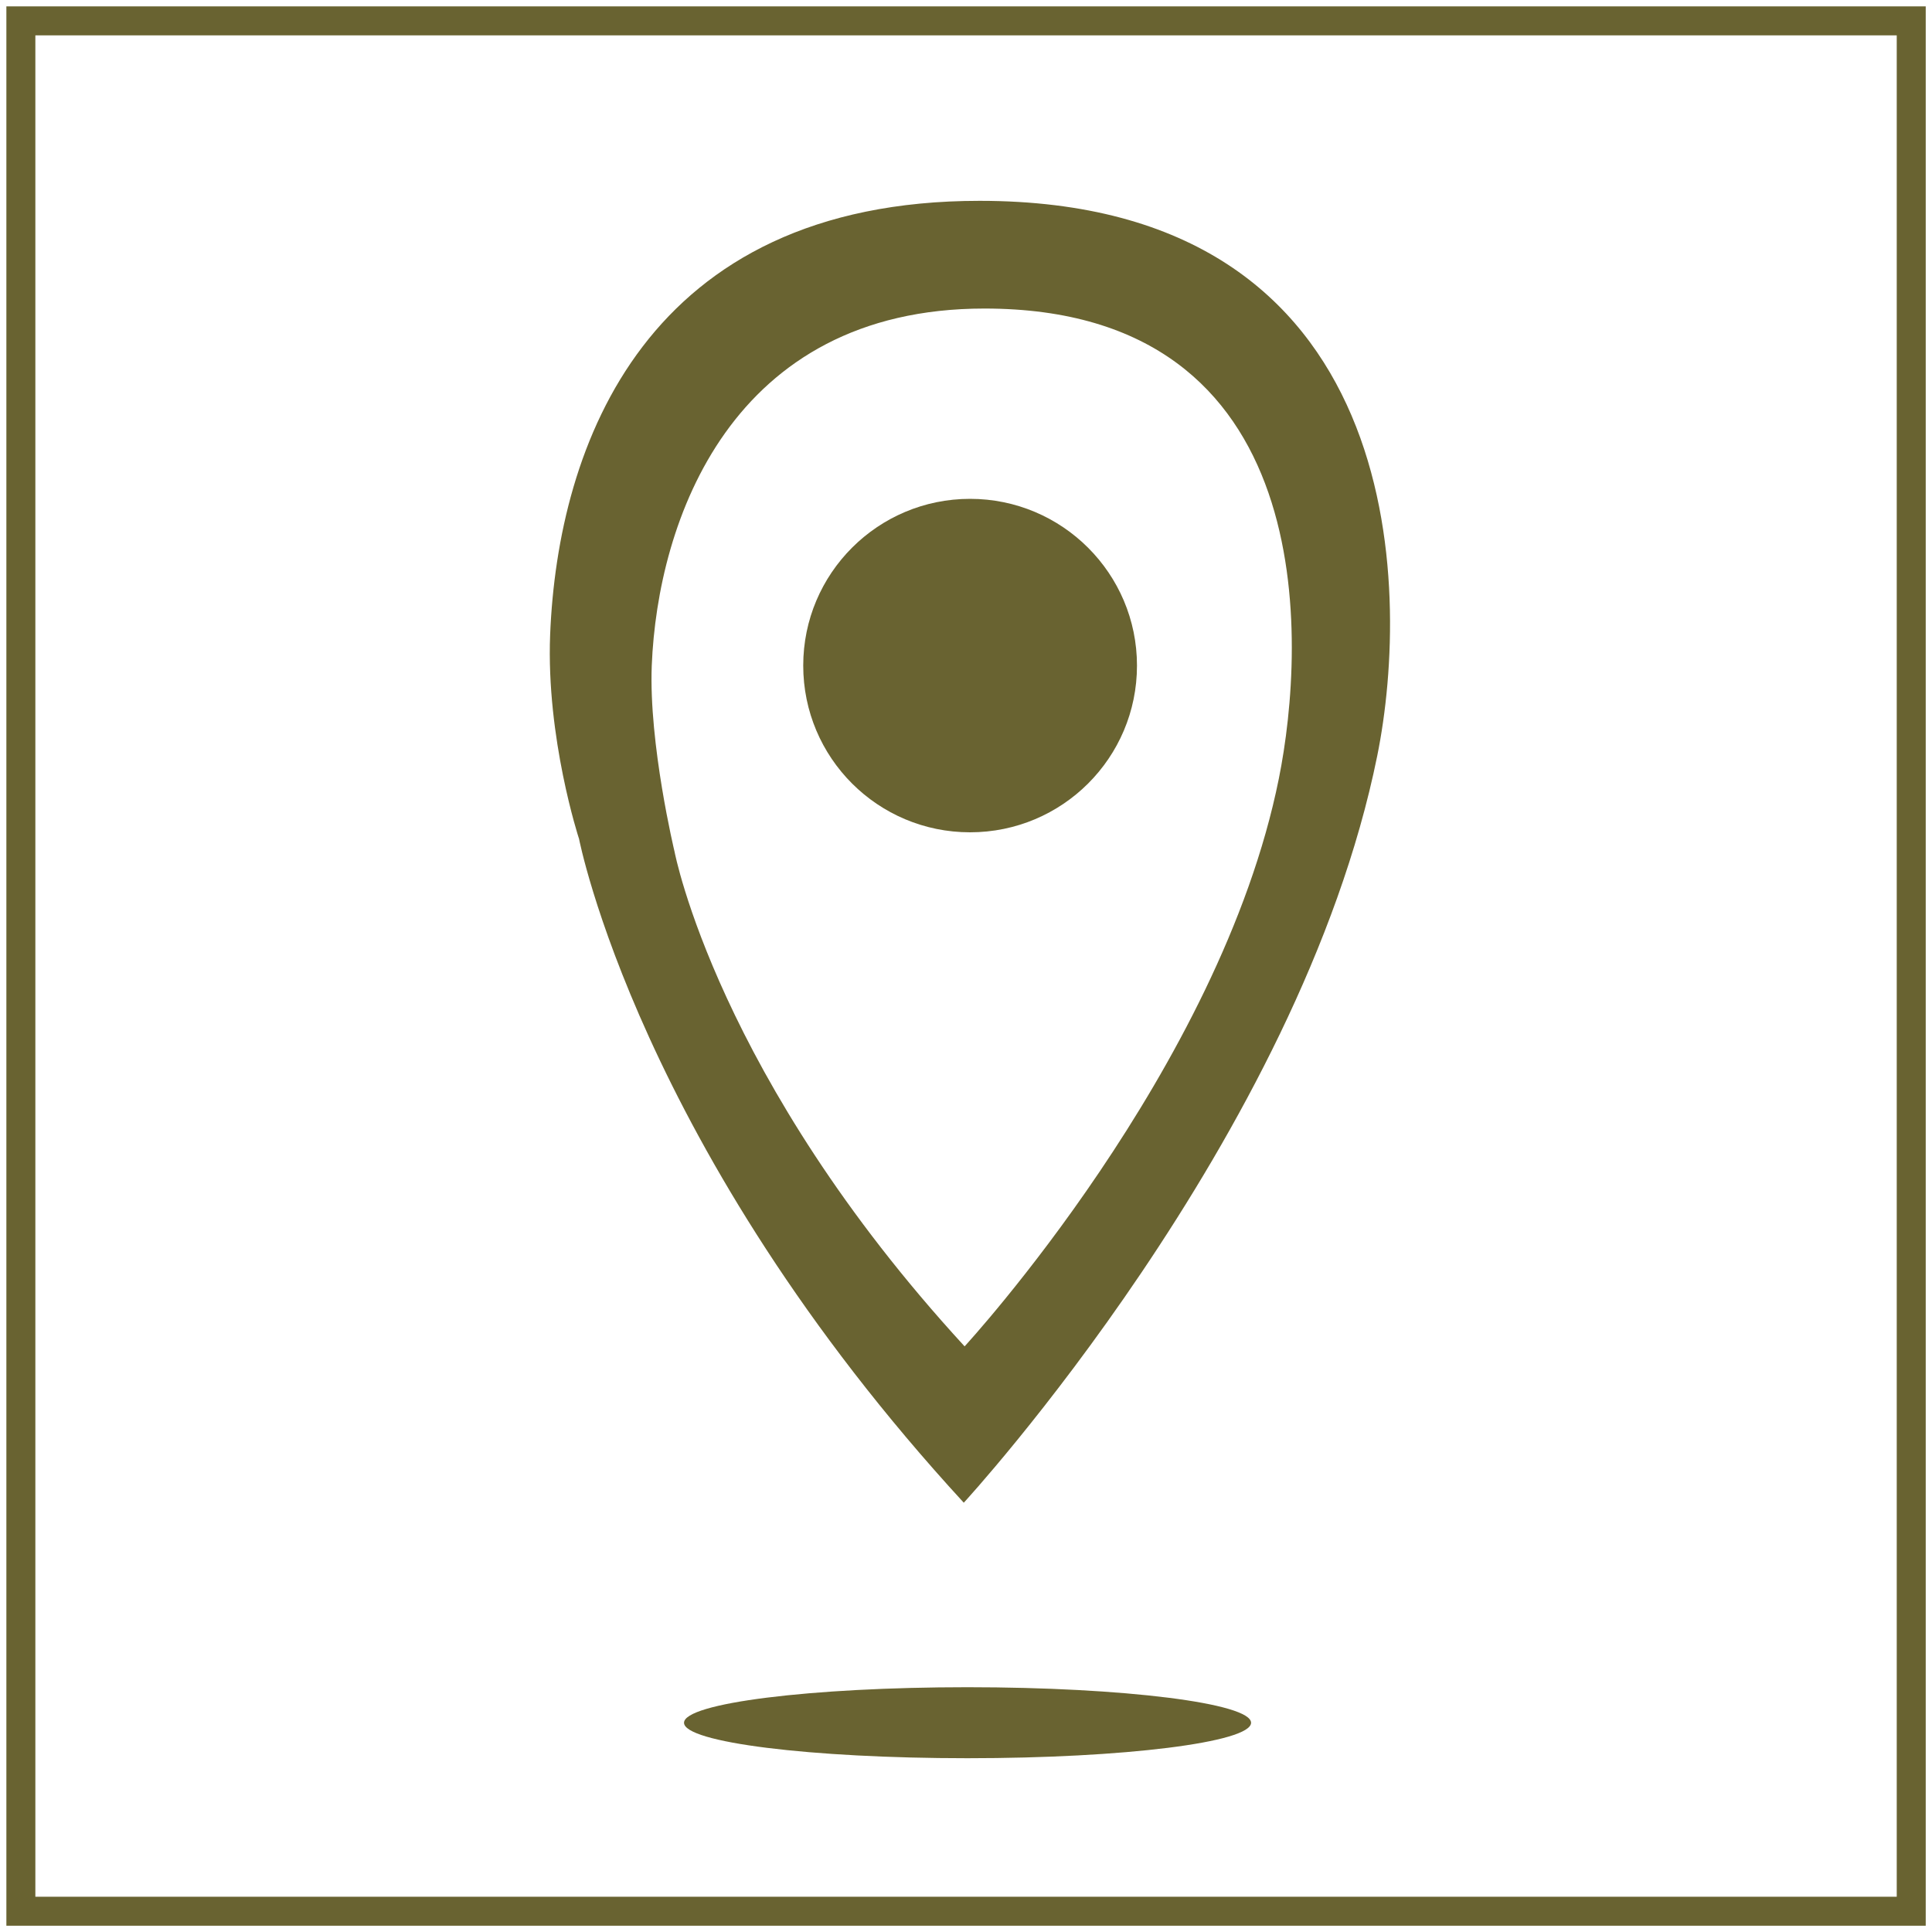
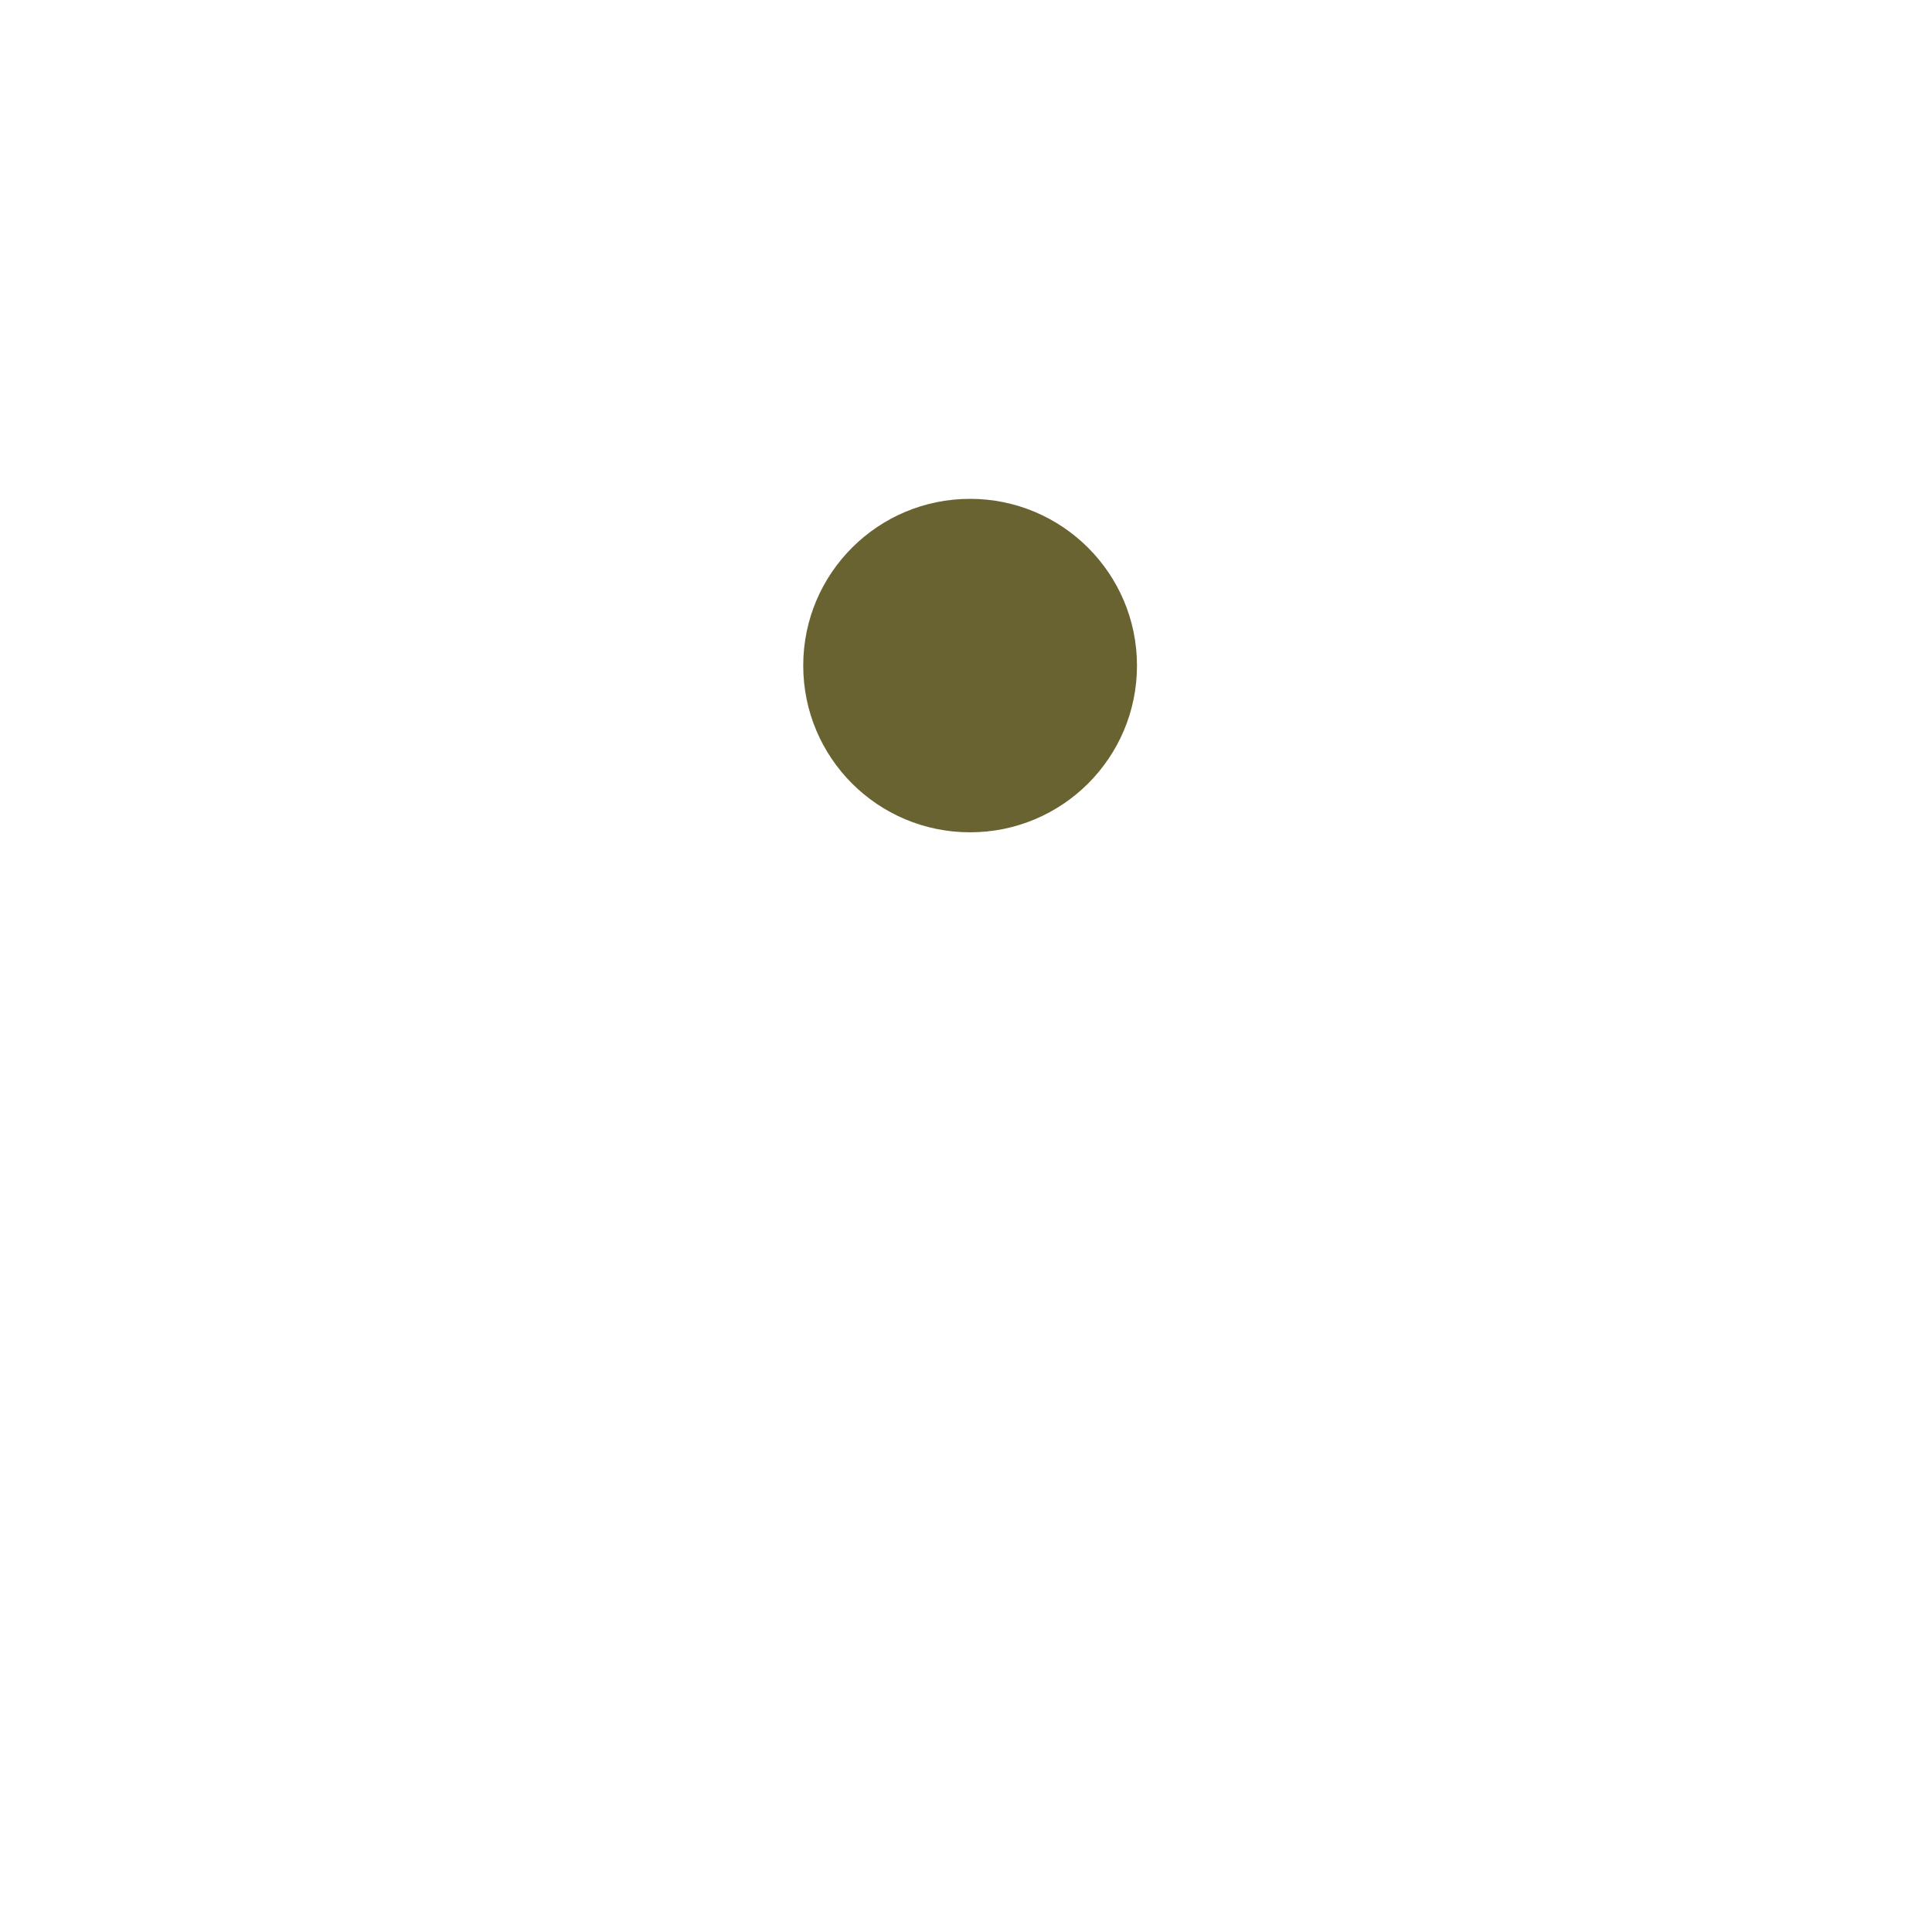
<svg xmlns="http://www.w3.org/2000/svg" id="Ebene_1" data-name="Ebene 1" viewBox="0 0 200 200">
  <defs>
    <style>      .cls-1 {        fill: #696331;      }      .cls-2 {        fill: none;        stroke: #696331;        stroke-miterlimit: 10;        stroke-width: 3px;      }    </style>
  </defs>
-   <path class="cls-1" d="M59.92,86.77s-3.39-10.36-2.97-21.06c.79-19.66,9.92-44.92,44.46-44.92,44.29,0,44.67,40.14,41.16,57.46-8.01,39.54-42.8,77.31-42.8,77.31-33.68-36.64-39.84-68.78-39.84-68.78h0ZM99.86,139.37h0s26.47-28.71,32.52-58.74c2.84-14.08,4.45-48.69-30.47-48.69-26.26,0-33.84,22.02-34.44,36.96-.32,8.12,2.36,19.27,2.36,19.27,0,0,4.44,23.36,30.02,51.2h0Z" />
  <path class="cls-1" d="M117.7,68.9c0,9.55-7.74,17.26-17.28,17.26s-17.27-7.71-17.27-17.26,7.74-17.26,17.27-17.26,17.28,7.73,17.28,17.26h0Z" />
-   <path class="cls-1" d="M129.51,178.34c0,2.02-13.14,3.67-29.36,3.67s-29.34-1.64-29.34-3.67,13.13-3.68,29.34-3.68,29.36,1.66,29.36,3.68h0Z" />
-   <rect class="cls-2" x="2.16" y="2.16" width="195.69" height="195.69" />
</svg>